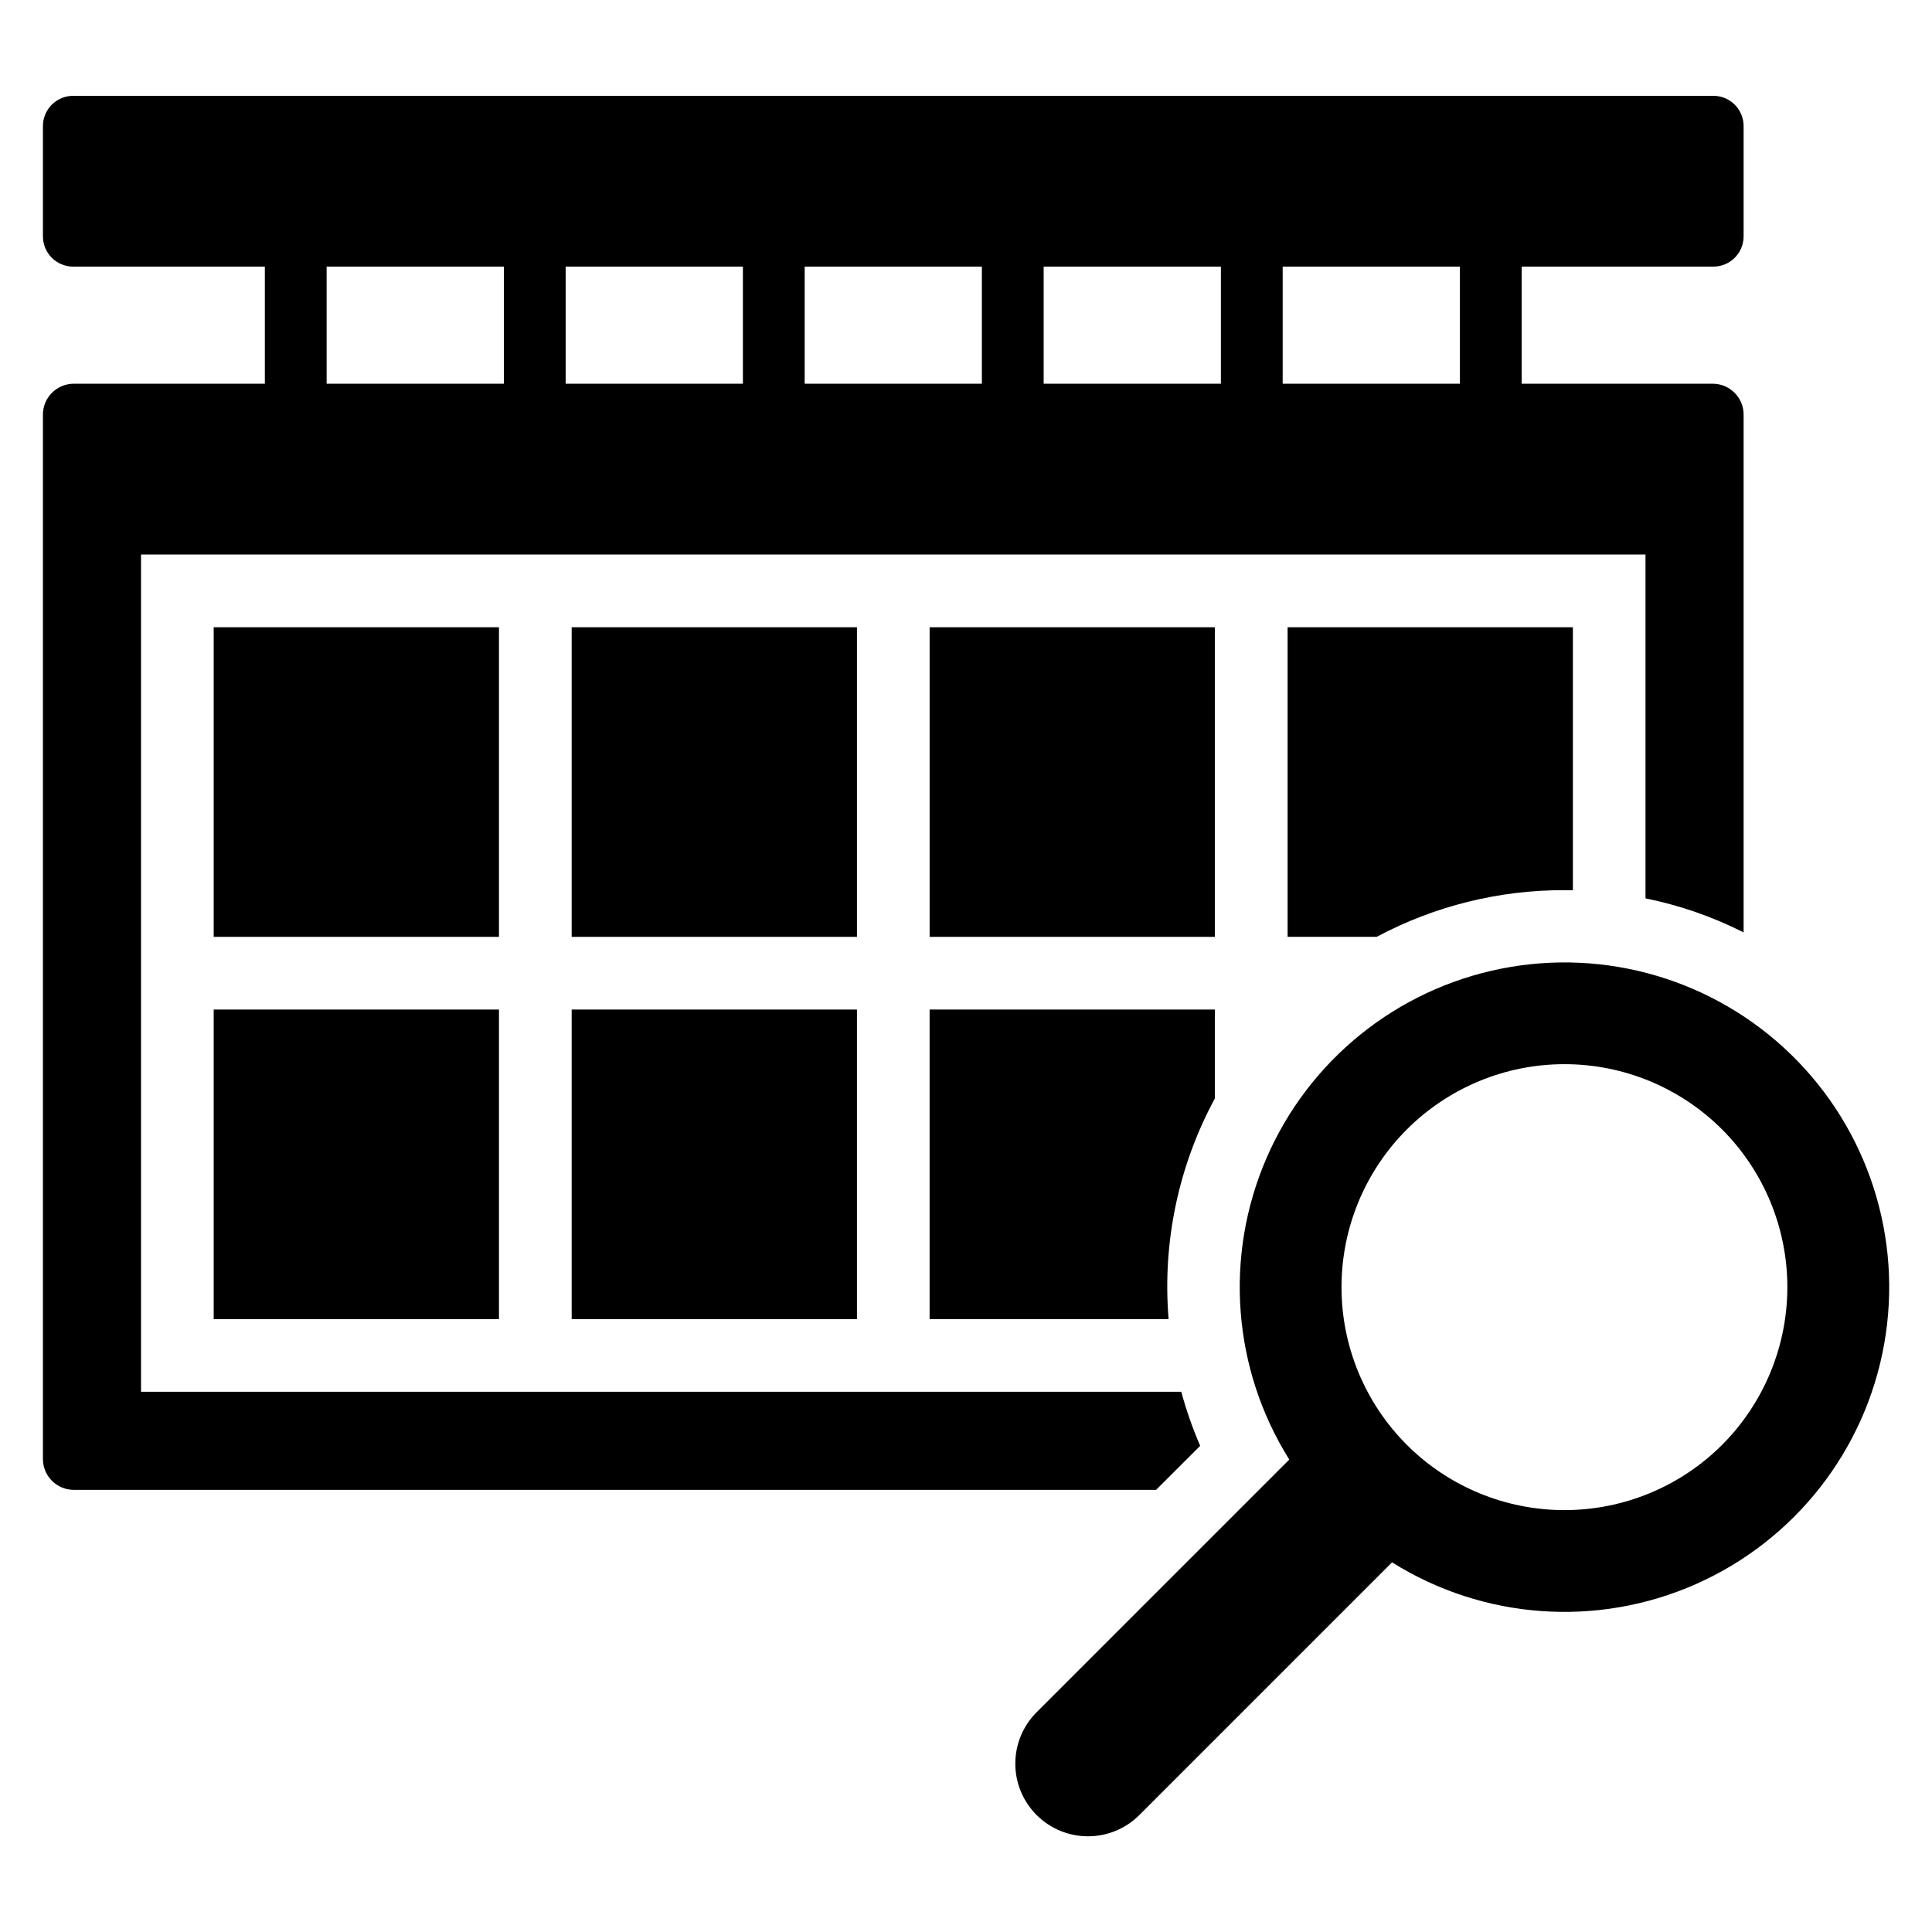
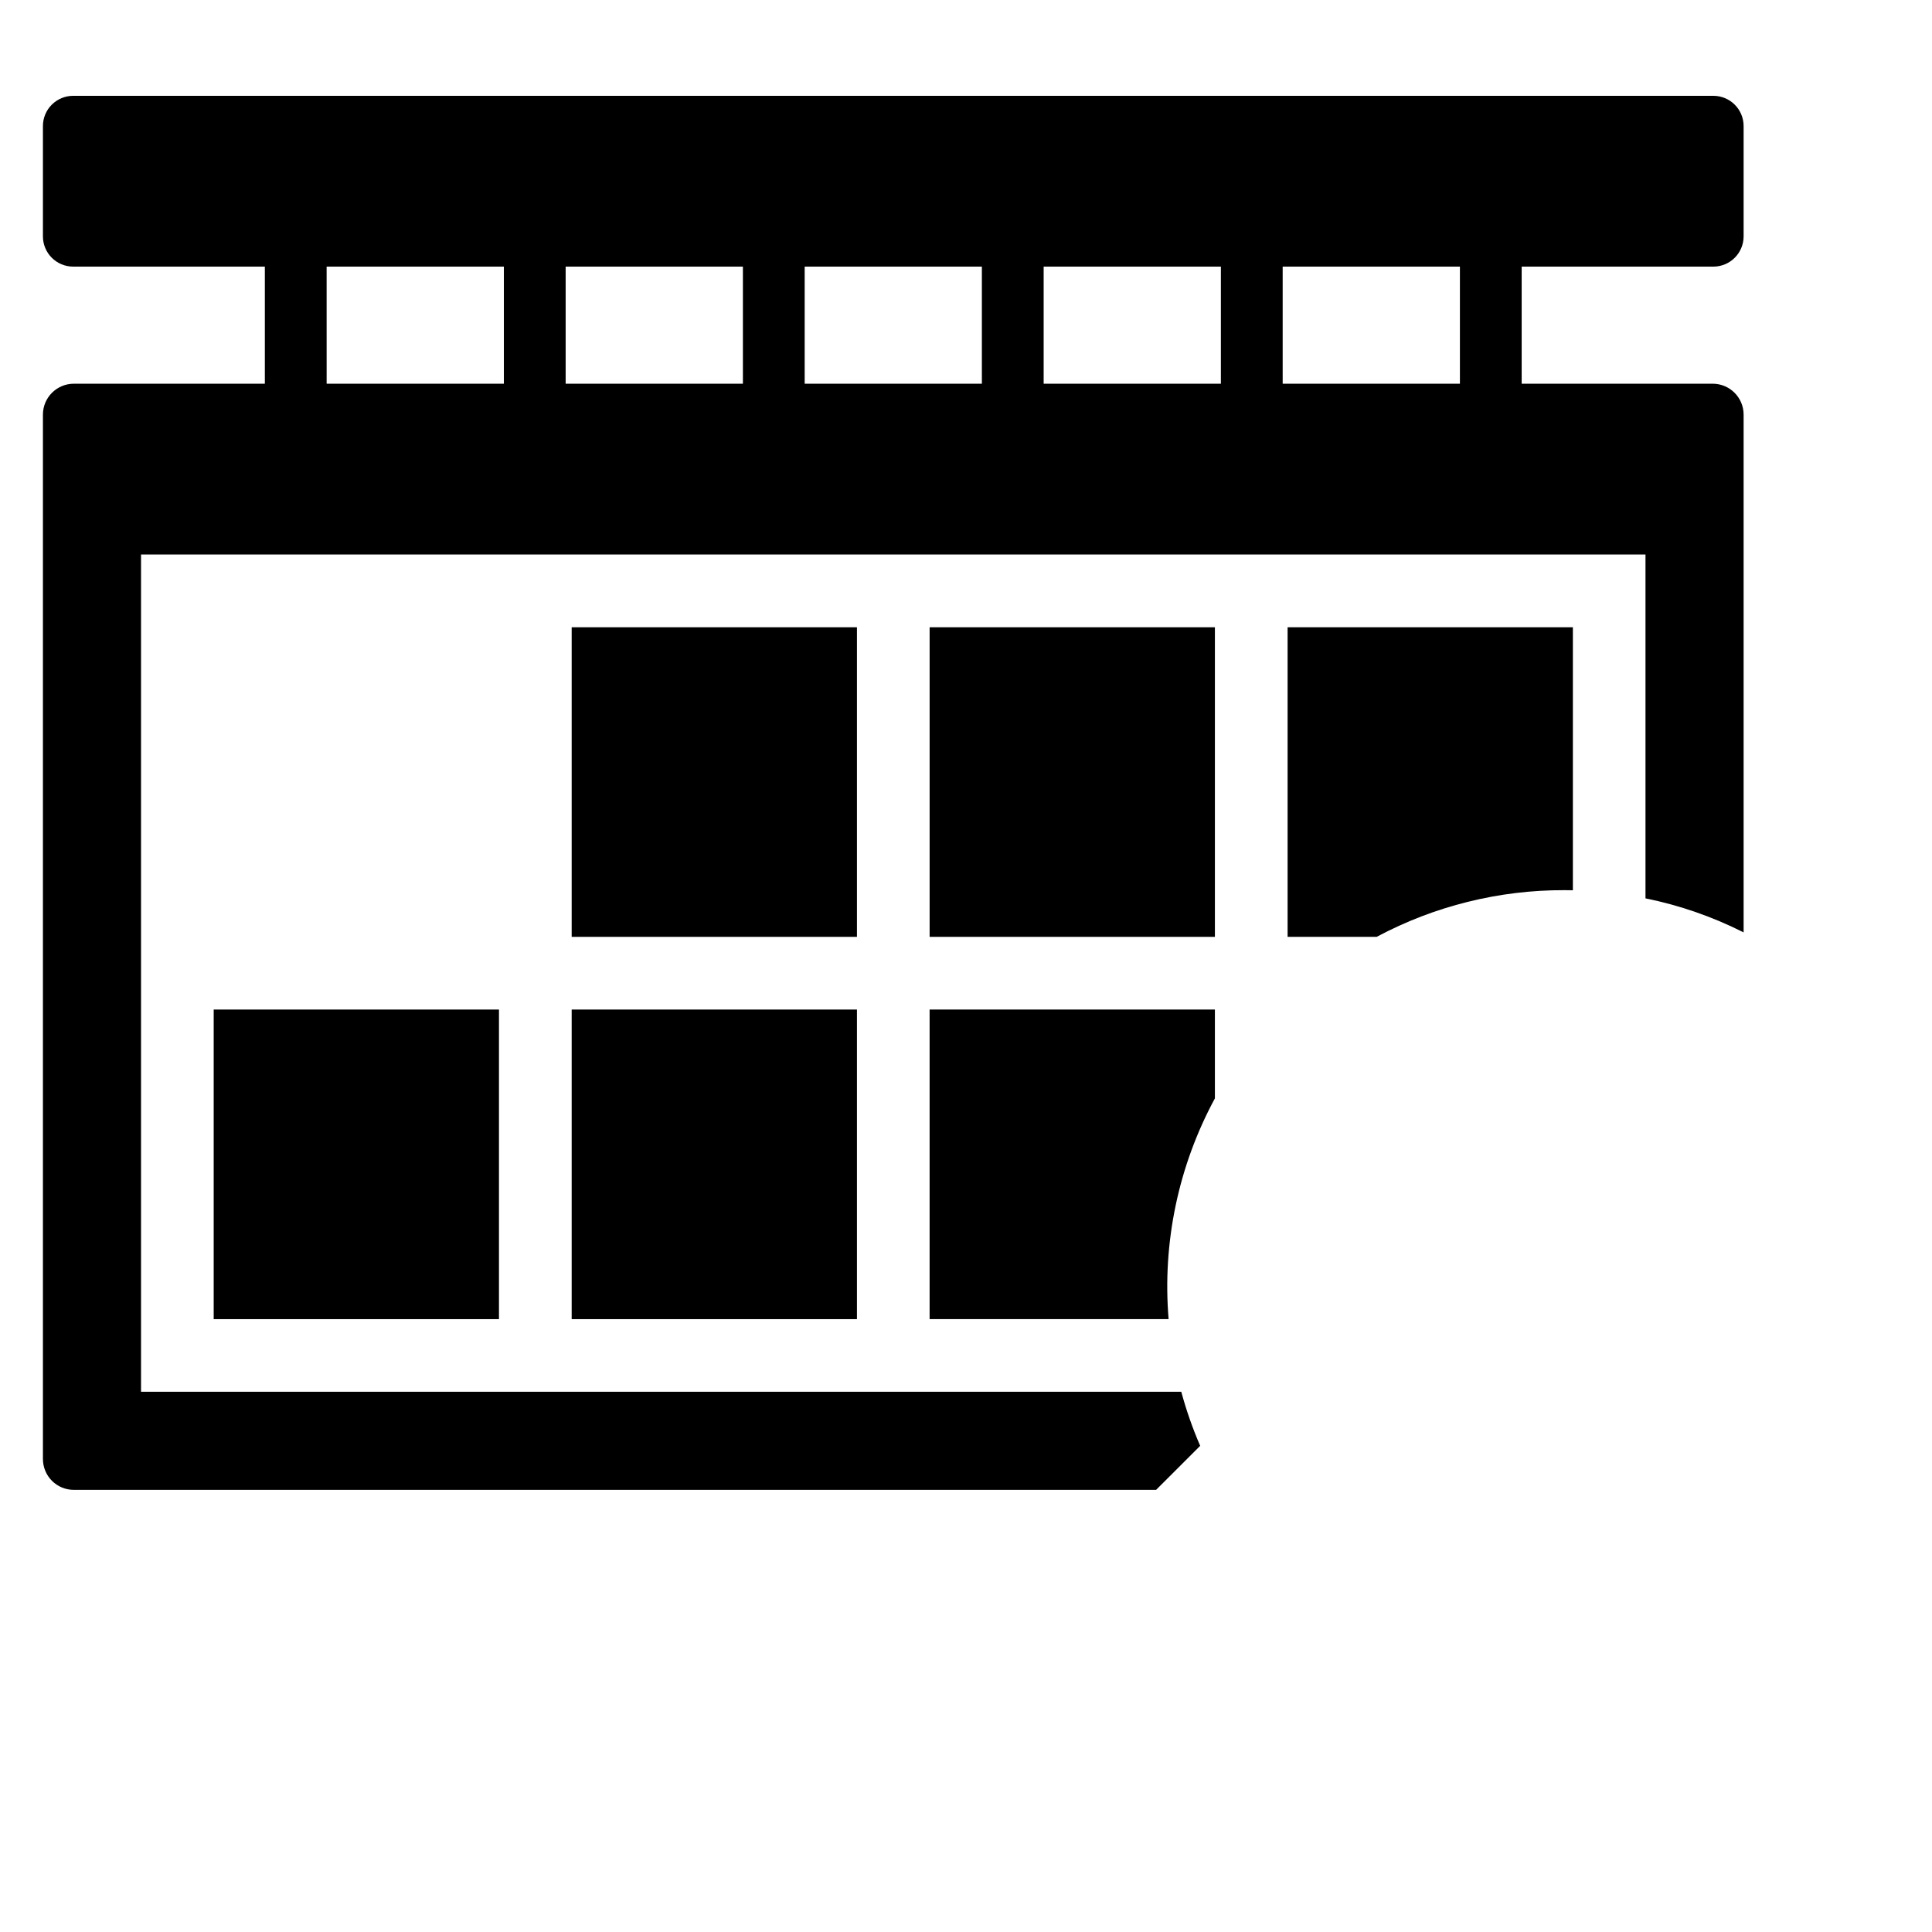
<svg xmlns="http://www.w3.org/2000/svg" fill="#000000" width="800px" height="800px" version="1.1" viewBox="144 144 512 512">
  <g>
-     <path d="m618.54 423.36c-20.301-19.707-48.992-28.172-76.738-22.648-27.75 5.523-51.008 24.332-62.215 50.309-11.211 25.977-8.934 55.805 6.086 79.781l-66.914 66.914c-3.637 3.606-5.684 8.512-5.691 13.633-0.012 5.121 2.019 10.031 5.641 13.652 3.621 3.621 8.531 5.652 13.652 5.641 5.121-0.008 10.027-2.055 13.633-5.691l66.914-66.914c24.234 15.184 54.422 17.336 80.566 5.75 26.141-11.586 44.82-35.402 49.844-63.555 5.027-28.148-4.258-56.957-24.777-76.871zm-18.152 103.53c-11.082 11.082-26.113 17.305-41.785 17.305s-30.703-6.223-41.785-17.305c-11.082-11.082-17.305-26.113-17.305-41.785s6.223-30.703 17.305-41.781c11.082-11.082 26.113-17.309 41.785-17.309s30.703 6.227 41.785 17.309c11.062 11.09 17.277 26.117 17.277 41.781 0 15.668-6.215 30.691-17.277 41.785z" />
    <path d="m462.06 527.16c-2.012-4.648-3.688-9.434-5.008-14.324h-275.68v-221.88h398.7v91.117c9.035 1.832 17.781 4.867 26.004 9.023v-137.22c-0.004-4.519-3.668-8.18-8.184-8.188h-50.633v-31.031h50.797c2.129 0 4.168-0.848 5.672-2.352 1.508-1.508 2.352-3.551 2.348-5.68v-29.219c0-2.125-0.844-4.168-2.352-5.668-1.504-1.504-3.543-2.348-5.668-2.344h-434.66c-2.125-0.004-4.164 0.84-5.672 2.344-1.504 1.5-2.348 3.539-2.348 5.668v29.219c-0.004 2.129 0.84 4.172 2.344 5.68 1.508 1.504 3.547 2.352 5.676 2.352h50.793v31.031h-50.629c-4.516 0.008-8.18 3.668-8.184 8.188v276.77c0 2.168 0.859 4.254 2.394 5.789 1.535 1.535 3.617 2.394 5.789 2.394h286.82zm21.863-312.5h46.969v31.031h-46.969zm-63.344 0h46.969v31.031h-46.969zm-63.332 0h46.961v31.031h-46.961zm-63.344 0h46.973v31.031h-46.973zm-63.344 0h46.973v31.031h-46.969z" />
-     <path d="m200.63 310.23h75.602v82.047h-75.602z" />
    <path d="m295.5 310.23h75.602v82.047h-75.602z" />
    <path d="m390.36 310.23h75.602v82.047h-75.602z" />
    <path d="m508.84 392.27c15.324-8.18 32.434-12.426 49.801-12.367 0.73 0 1.465 0.008 2.188 0.027v-69.707h-75.602v82.047z" />
    <path d="m200.63 411.54h75.602v82.047h-75.602z" />
    <path d="m295.5 411.54h75.602v82.047h-75.602z" />
    <path d="m465.96 435.08v-23.547h-75.605v82.043h63.336c-1.676-20.273 2.586-40.602 12.27-58.496z" />
  </g>
</svg>